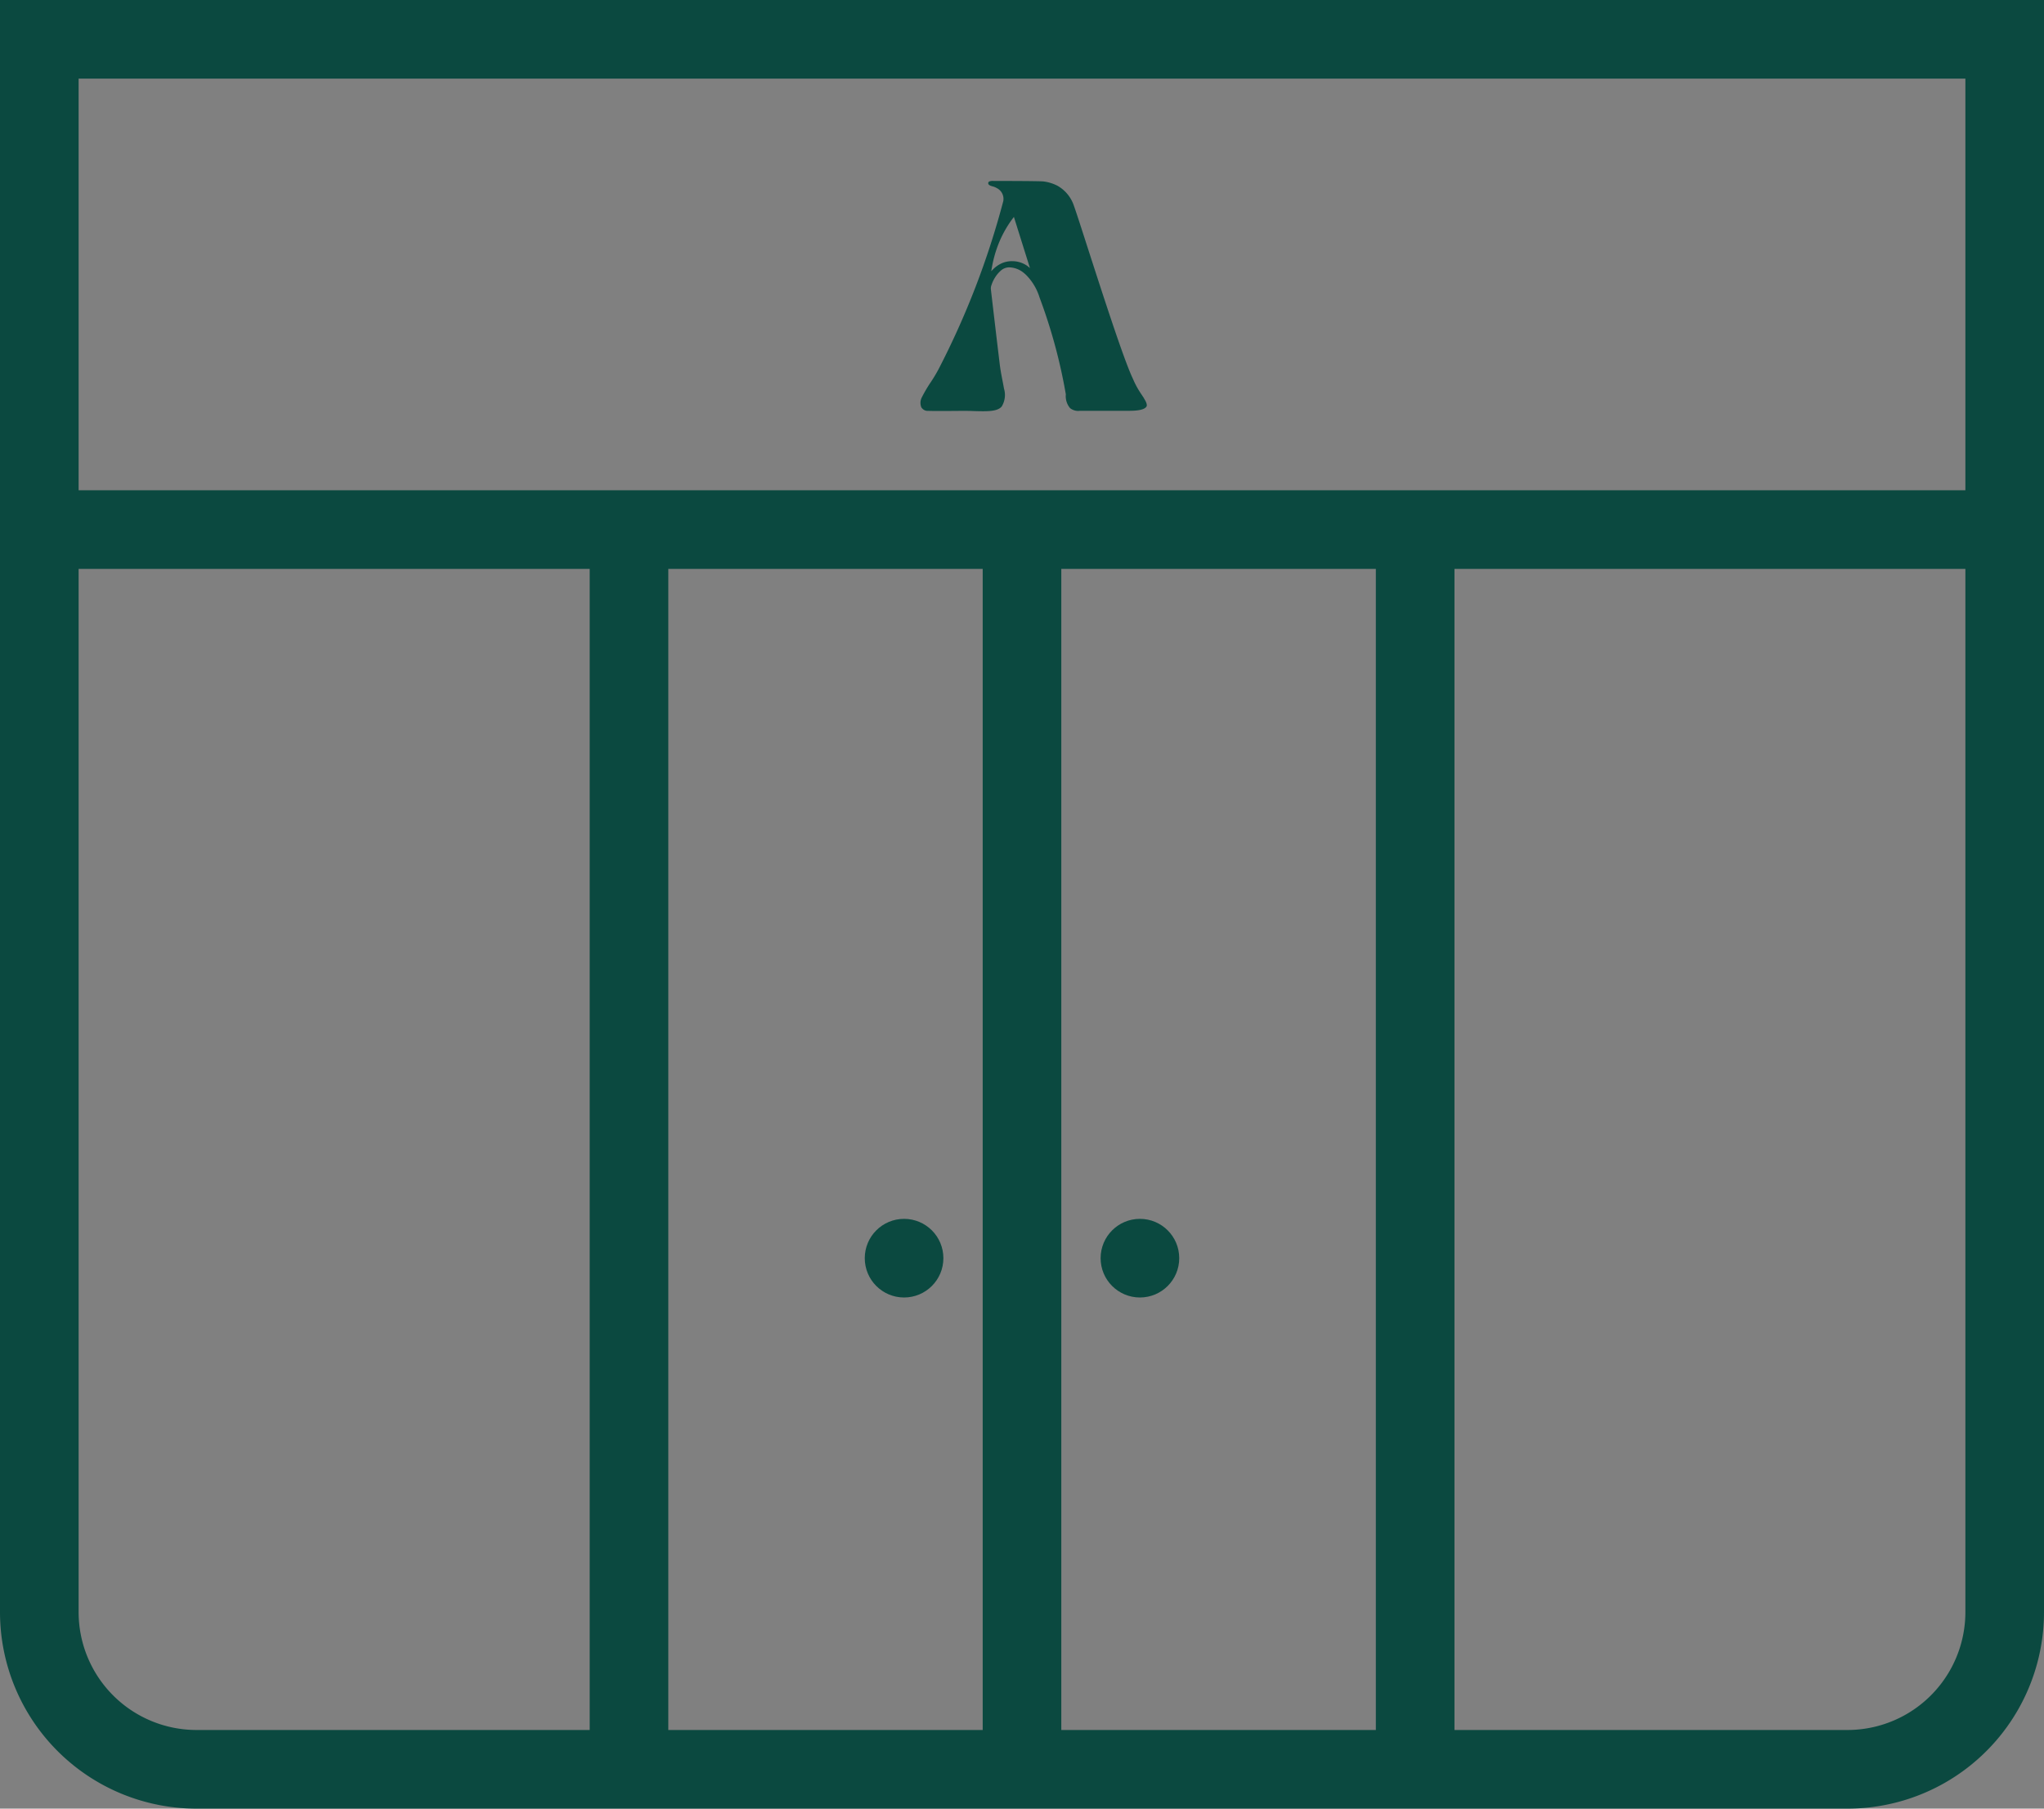
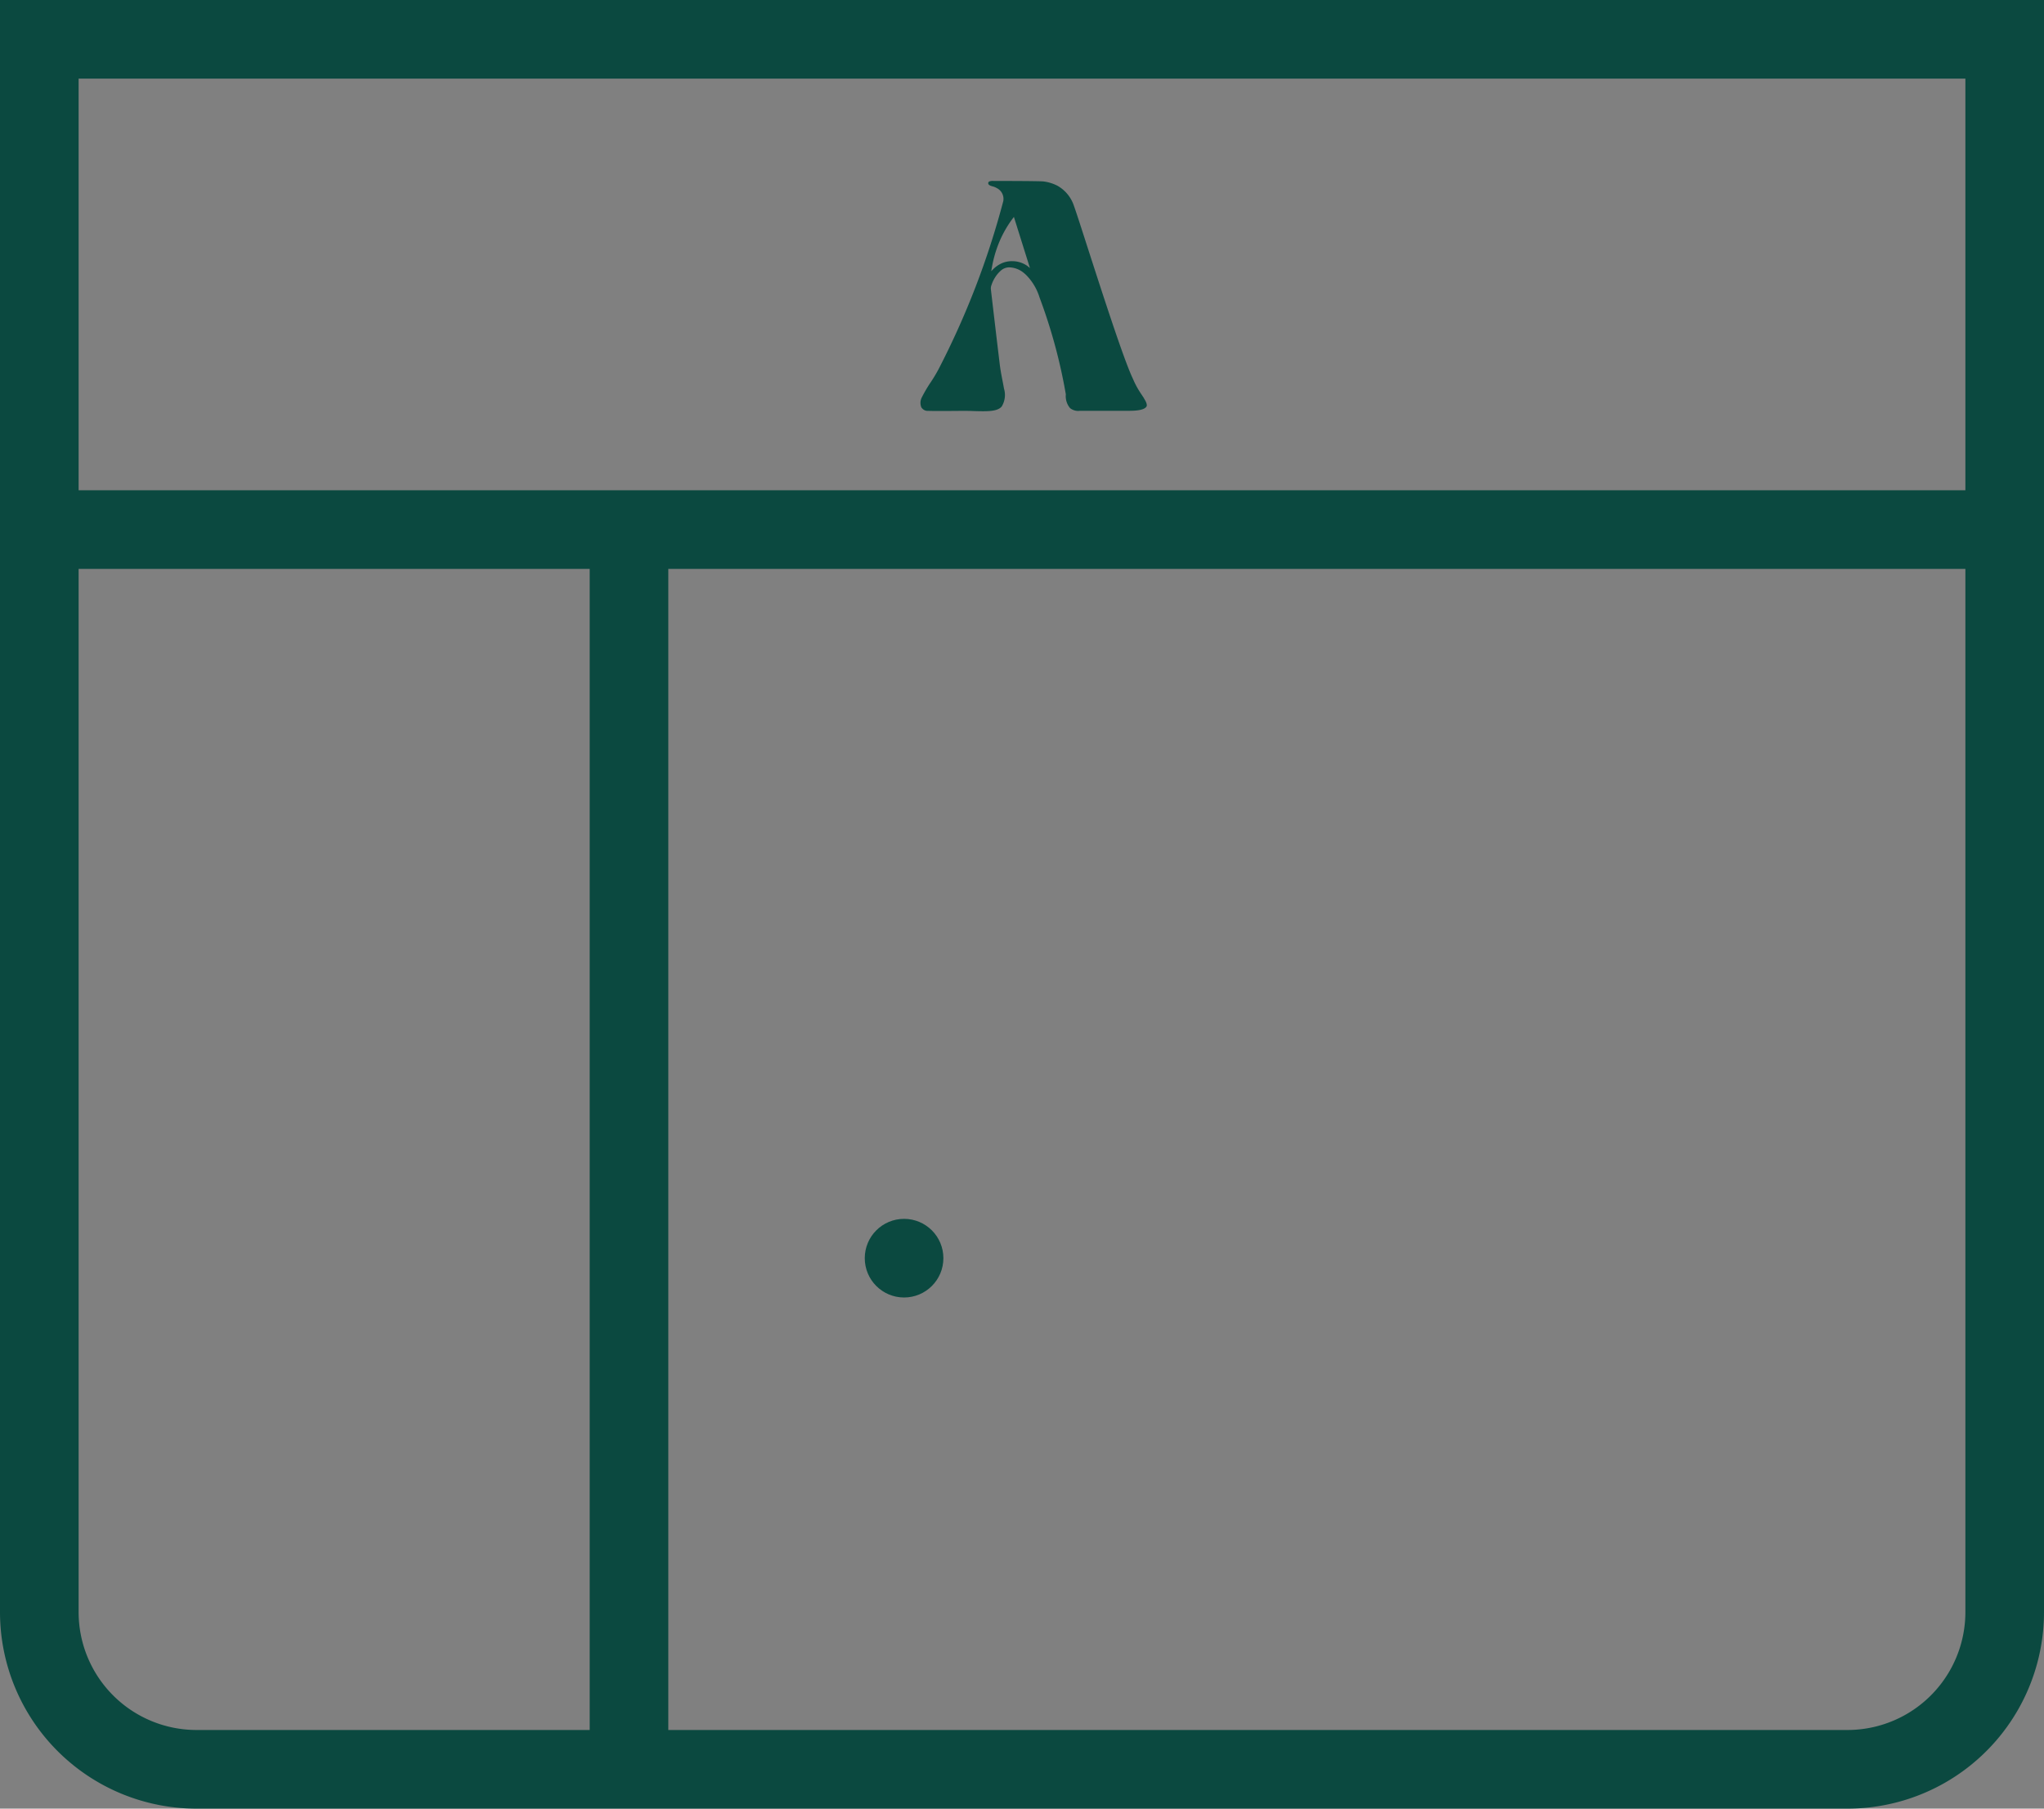
<svg xmlns="http://www.w3.org/2000/svg" width="52" height="46" viewBox="0 0 52 46">
  <rect x="0" y="0" width="52" height="46" fill="#808080" stroke="none" />
  <g id="boutique" transform="translate(-1001 -5219)">
    <g id="Rectangle_14876" data-name="Rectangle 14876" transform="translate(1001 5219)" fill="none" stroke="#0b4940" stroke-width="2">
      <path d="M0,0H52a0,0,0,0,1,0,0V41a5,5,0,0,1-5,5H5a5,5,0,0,1-5-5V0A0,0,0,0,1,0,0Z" stroke="none" />
      <path d="M1,1H51a0,0,0,0,1,0,0V41a4,4,0,0,1-4,4H5a4,4,0,0,1-4-4V1A0,0,0,0,1,1,1Z" fill="none" />
    </g>
    <path id="Path_27162" data-name="Path 27162" d="M-20740.734-17530.531h50.059" transform="translate(21743 22763)" fill="#fff" stroke="#0b4940" stroke-width="2" />
    <path id="Path_27163" data-name="Path 27163" d="M0,0H31.959" transform="translate(1017.002 5232.148) rotate(90)" fill="#fff" stroke="#0b4940" stroke-width="2" />
-     <path id="Path_27164" data-name="Path 27164" d="M0,0H31.959" transform="translate(1037.002 5232.148) rotate(90)" fill="#fff" stroke="#0b4940" stroke-width="2" />
-     <path id="Path_27166" data-name="Path 27166" d="M0,0H31.959" transform="translate(1027 5232.148) rotate(90)" fill="#fff" stroke="#0b4940" stroke-width="2" />
    <path id="Path_27165" data-name="Path 27165" d="M51.106,5.769a.184.184,0,0,0,.163.079c.21.007.845,0,.851,0,.11,0,.211,0,.308.005.347.009.6.016.713-.115a.56.56,0,0,0,.058-.459c-.008-.051-.021-.116-.035-.19-.023-.118-.049-.251-.066-.378-.026-.2-.2-1.677-.231-1.95a.229.229,0,0,1,.01-.1l.015-.043a.876.876,0,0,1,.086-.172.79.79,0,0,1,.139-.163.322.322,0,0,1,.214-.085.6.6,0,0,1,.365.135.842.842,0,0,1,.1.093,1.393,1.393,0,0,1,.3.511l.013.039a13.62,13.62,0,0,1,.664,2.451.472.472,0,0,0,.107.35.331.331,0,0,0,.255.069h1.258c.308,0,.4-.058.431-.107s-.024-.149-.062-.207l0-.005-.08-.121a2.189,2.189,0,0,1-.2-.369c-.233-.481-.791-2.216-1.2-3.483-.119-.37-.222-.69-.3-.913a.92.92,0,0,0-.41-.512.43.43,0,0,0-.043-.022,1.057,1.057,0,0,0-.333-.095C54.027,0,52.945,0,52.934,0a.251.251,0,0,0-.112.015.051.051,0,0,0-.017.067c.019.031.055.041.1.055a.41.41,0,0,1,.11.044.307.307,0,0,1,.167.331,20.836,20.836,0,0,1-1.649,4.28,3.8,3.8,0,0,1-.2.332,3.555,3.555,0,0,0-.221.376.3.3,0,0,0-.011.267M52.89,2.214a3.042,3.042,0,0,1,.2-.685,2.824,2.824,0,0,1,.331-.573l.031-.041.408,1.3L53.8,2.166a.658.658,0,0,0-.382-.125.634.634,0,0,0-.284.057.753.753,0,0,0-.2.138l-.059.059Z" transform="translate(973.342 5223.602)" fill="#0b4940" />
-     <circle id="Ellipse_740" data-name="Ellipse 740" cx="1" cy="1" r="1" transform="translate(1029 5250)" fill="#0b4940" />
    <circle id="Ellipse_741" data-name="Ellipse 741" cx="1" cy="1" r="1" transform="translate(1023 5250)" fill="#0b4940" />
  </g>
</svg>